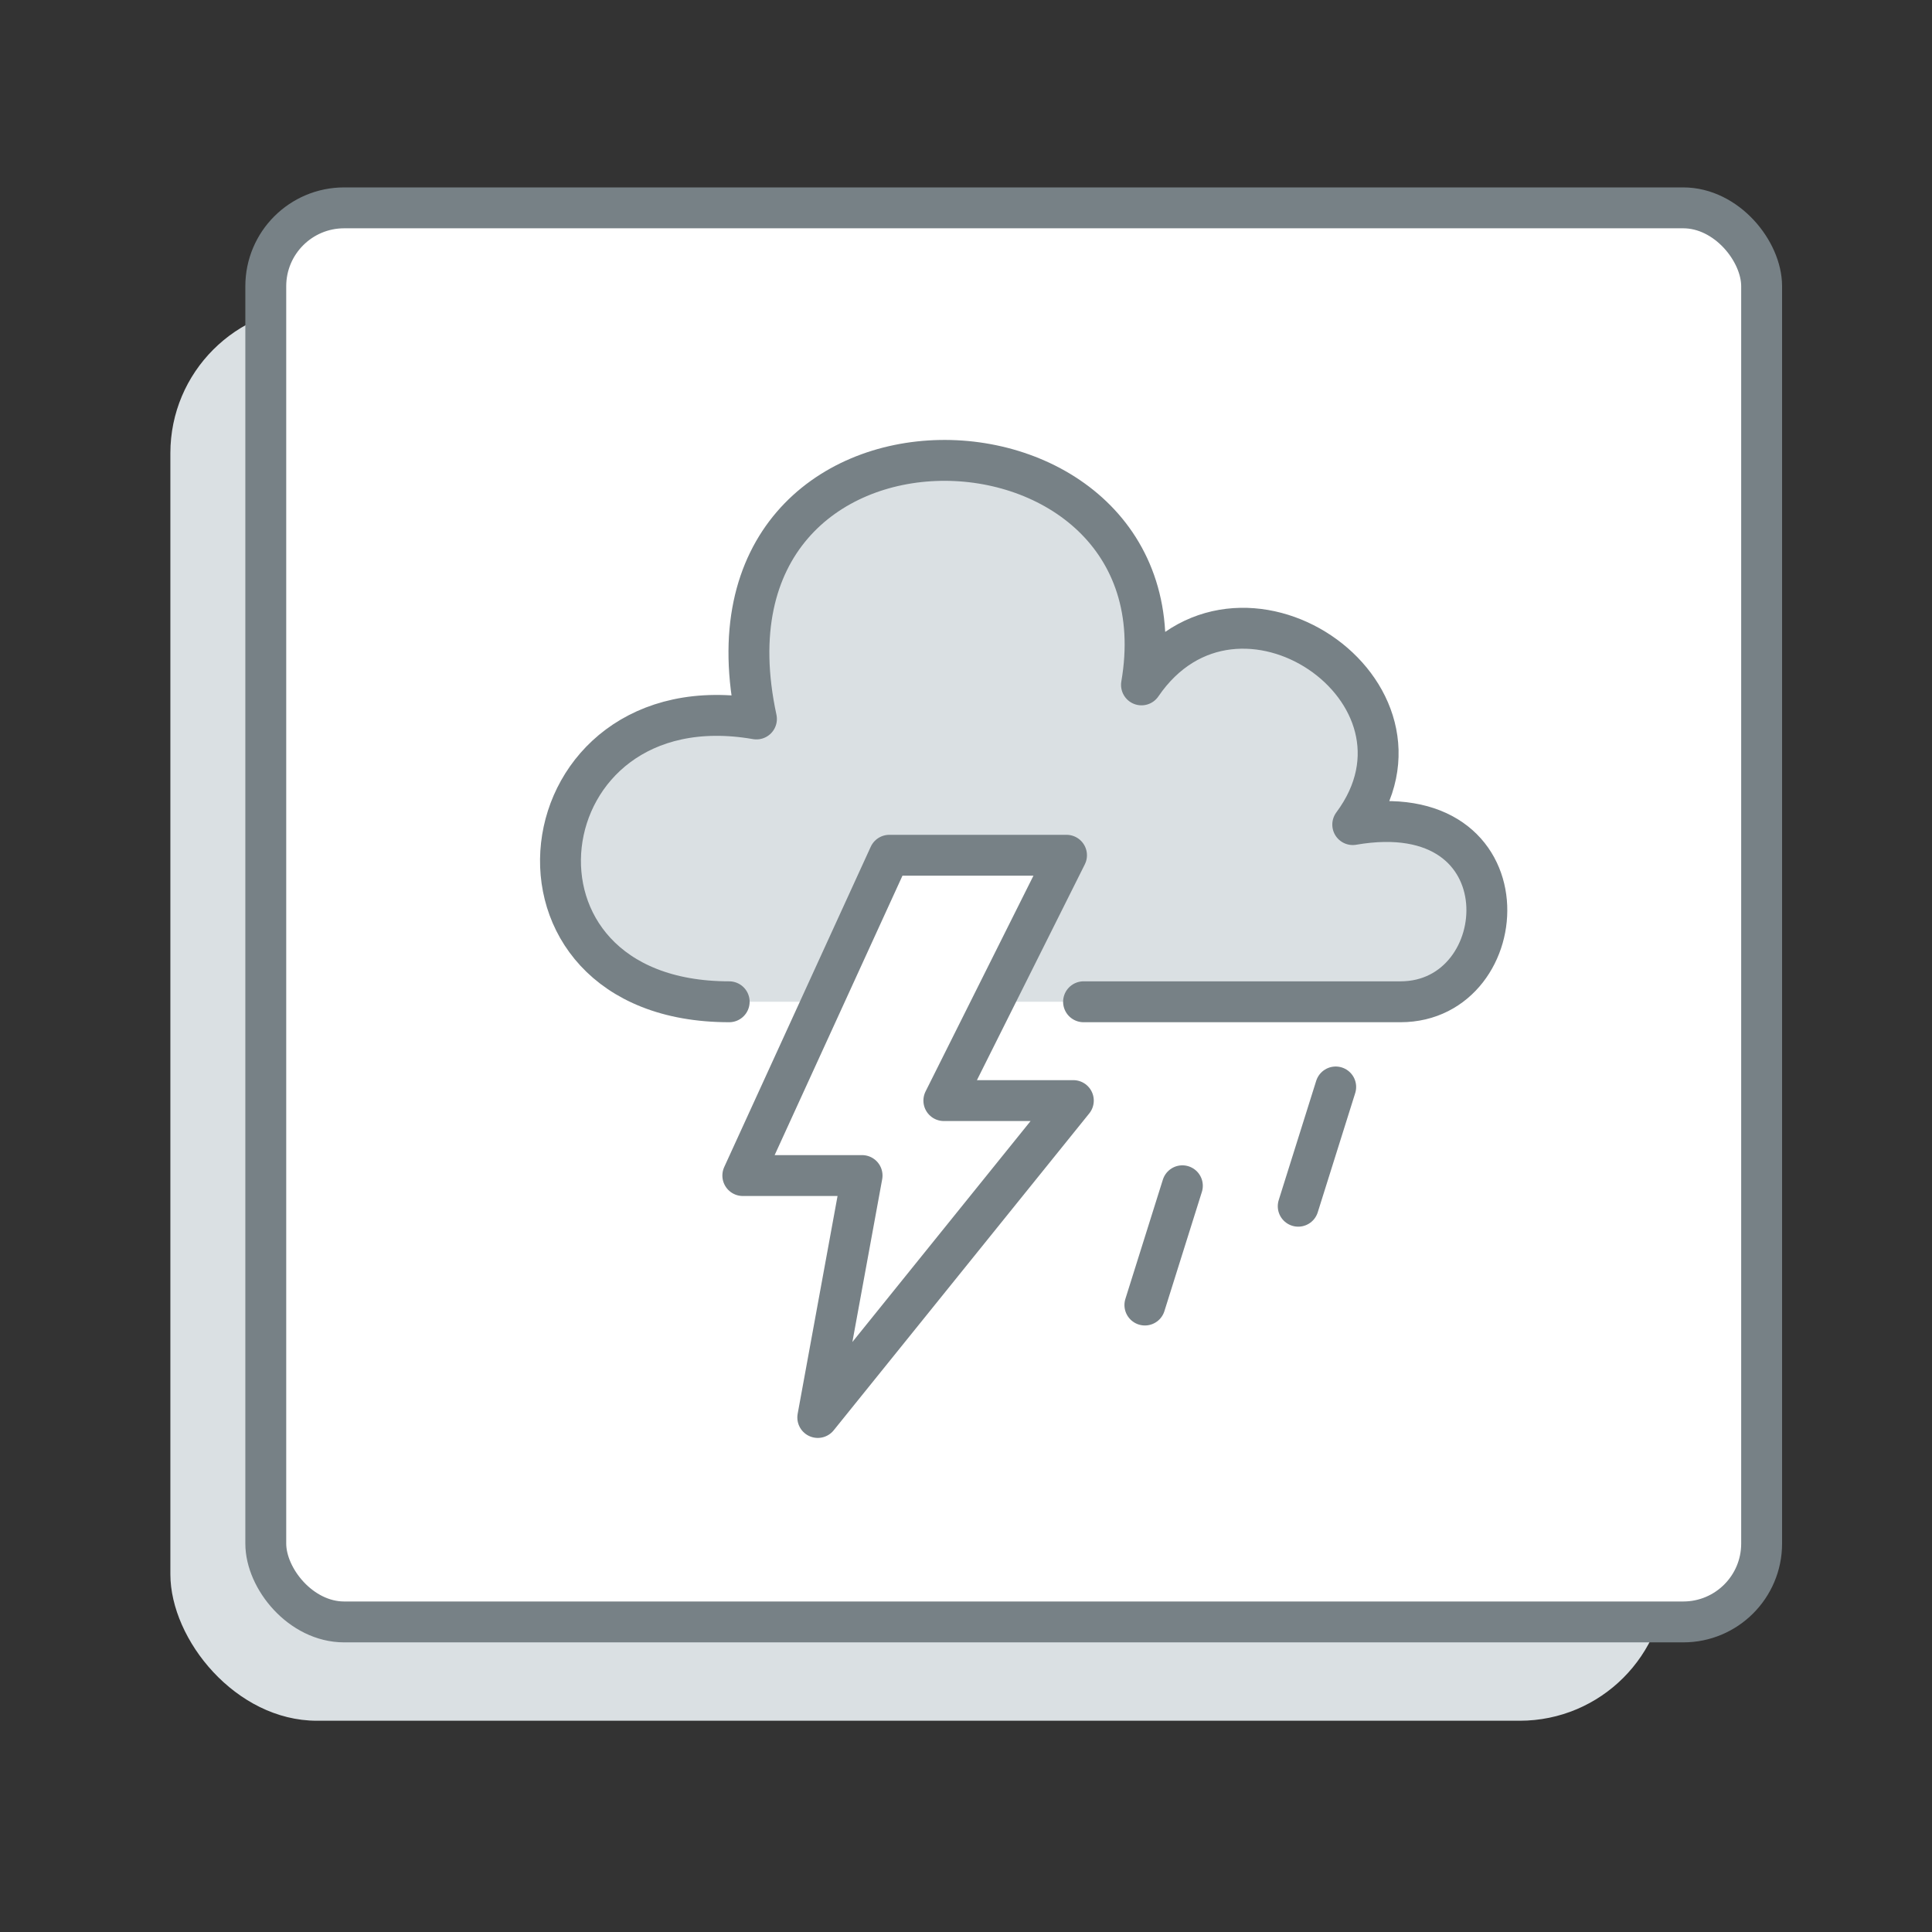
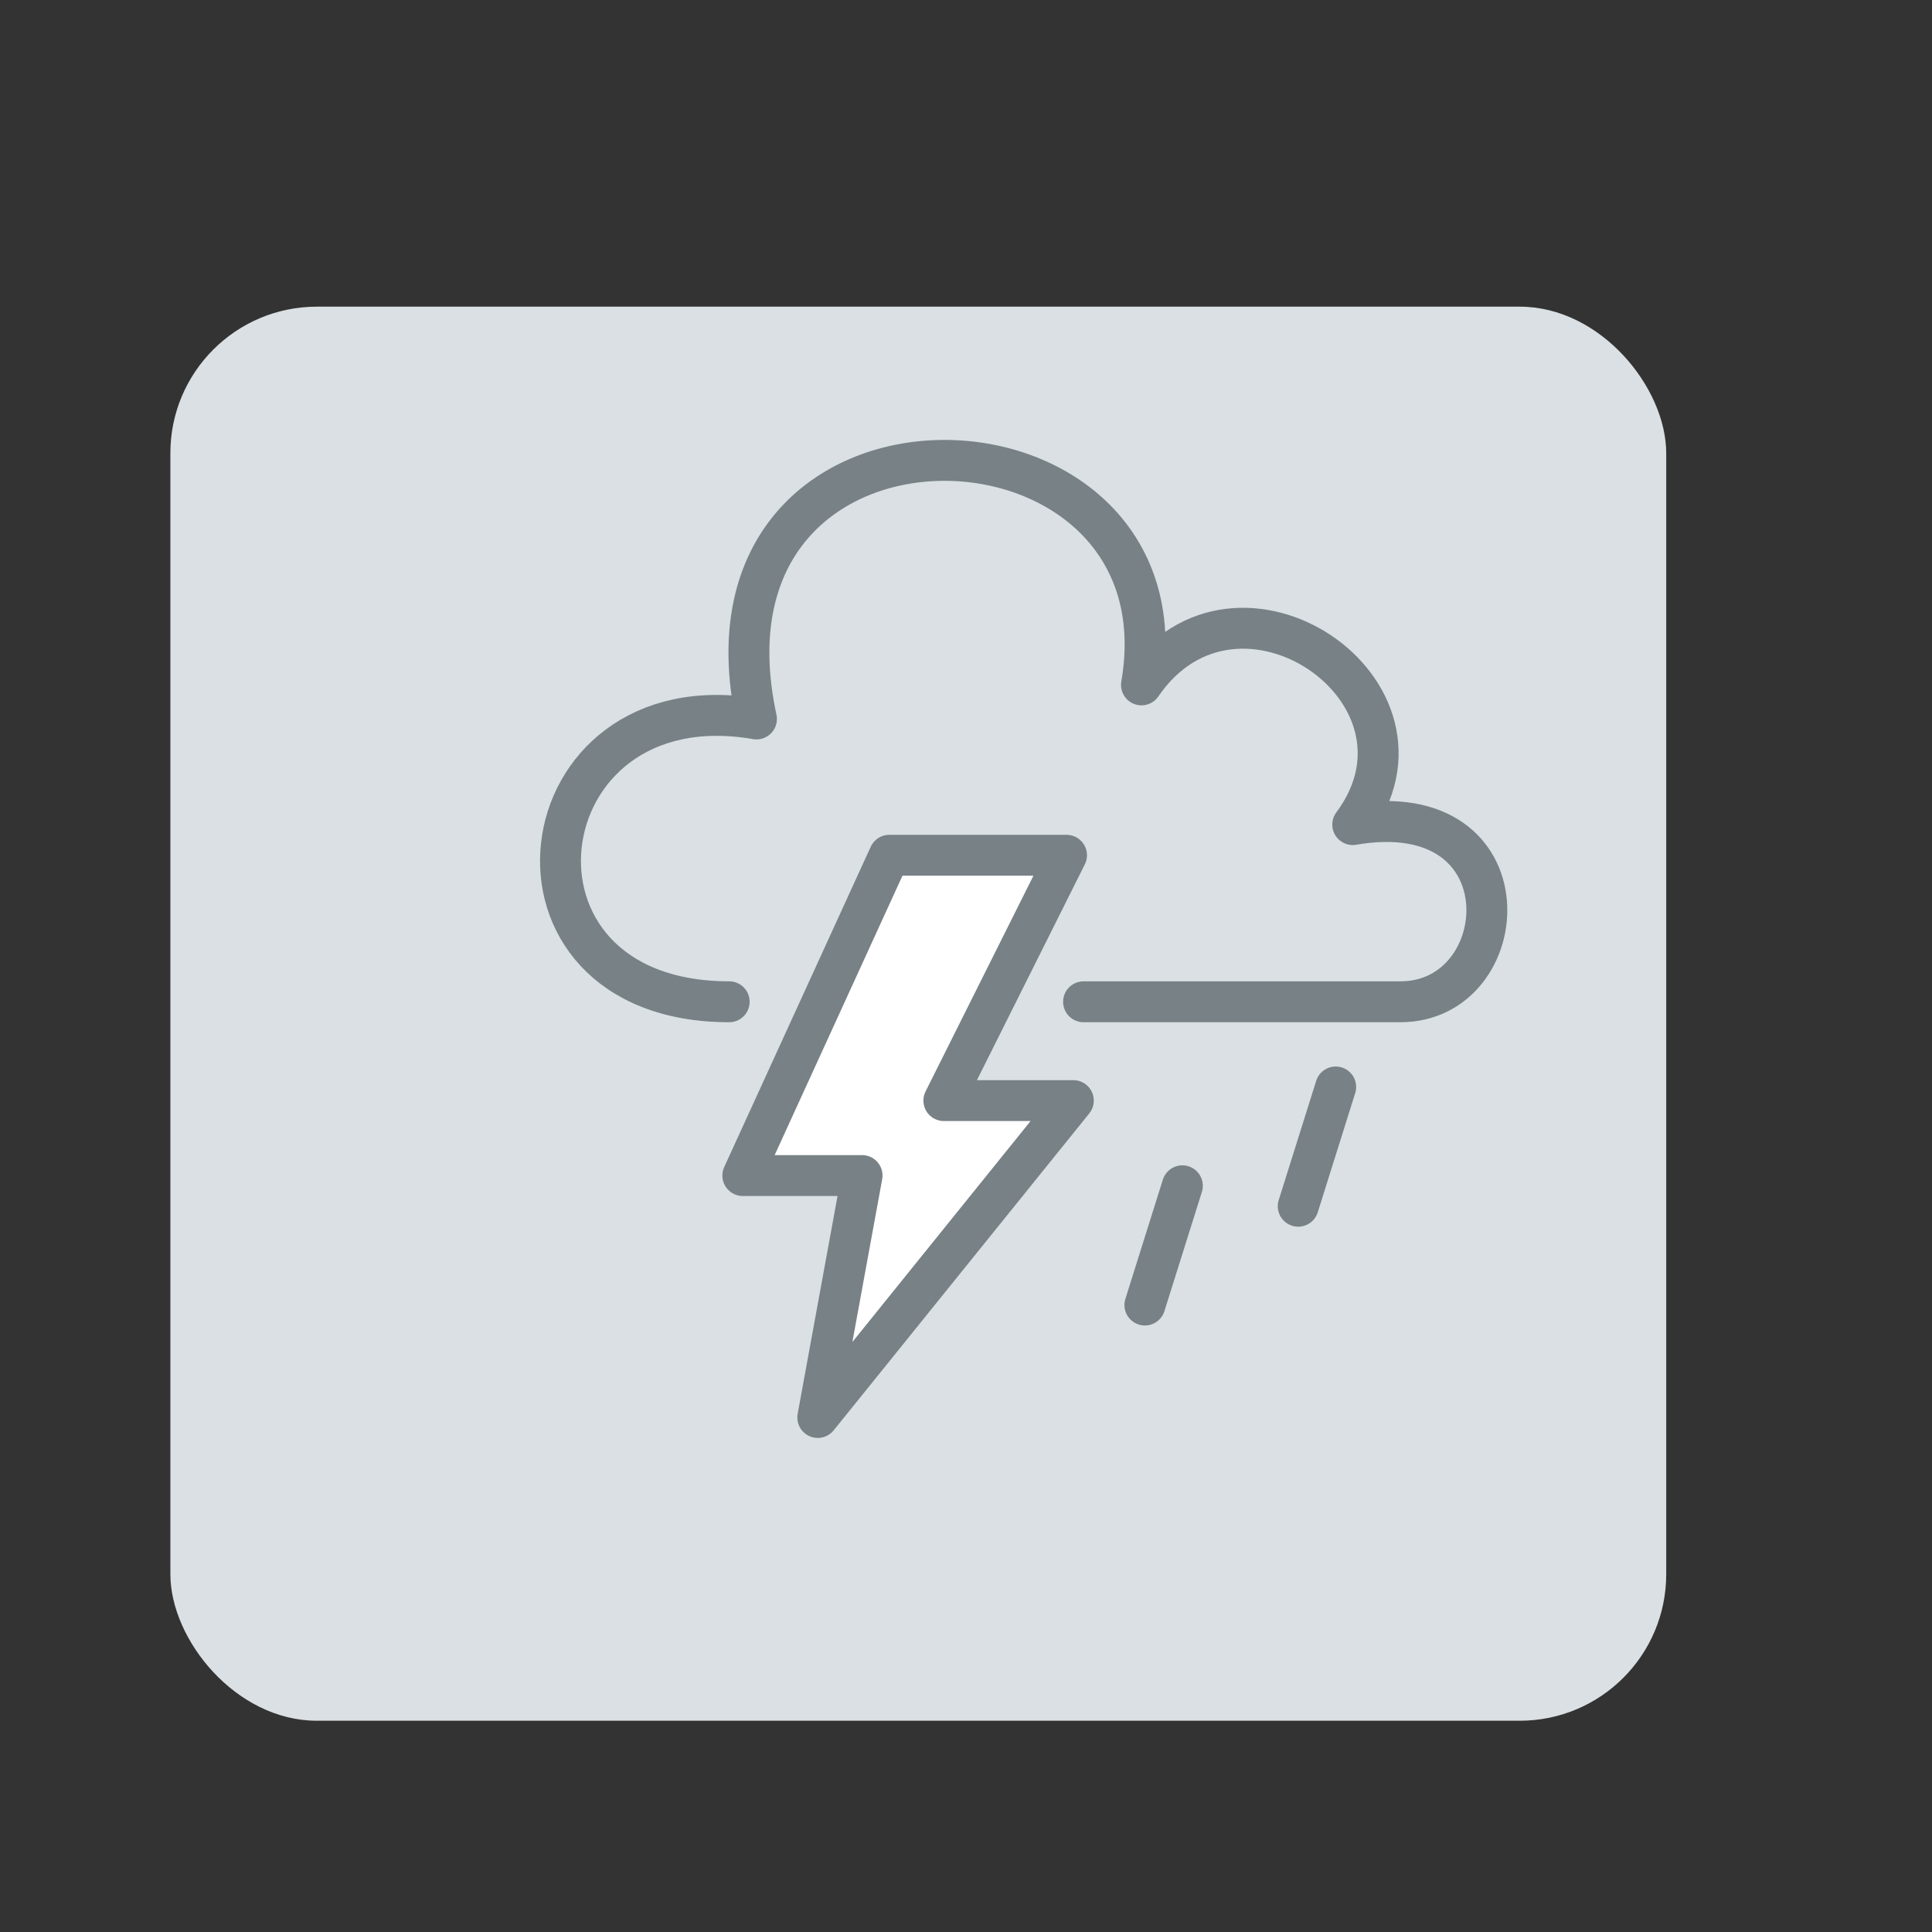
<svg xmlns="http://www.w3.org/2000/svg" id="Calque_1" version="1.1" viewBox="0 0 56.7 56.7">
  <rect x="0" y="0" width="56.7" height="56.7" fill="#333333" stroke="none" />
  <defs>
    <style>
      .st0, .st1 {
        fill: #dae0e3;
      }

      .st2, .st1 {
        stroke-linecap: round;
        stroke-linejoin: round;
      }

      .st2, .st1, .st3 {
        stroke: #778186;
        stroke-width: 1.2px;
      }

      .st2, .st3 {
        fill: #fff;
      }

      .st3 {
        stroke-miterlimit: 10;
      }
    </style>
  </defs>
  <rect class="st0" x="5" y="9" width="43.9" height="41.5" rx="4.3" ry="4.3" />
-   <rect class="st3" x="7.8" y="6.1" width="43.9" height="41.5" rx="2.3" ry="2.3" />
  <g>
    <path class="st1" d="M31.8,29.4h9.3c3.4,0,3.8-6.1-1.4-5.2,2.9-3.9-3.4-8.2-6.2-4.1,1.5-8.7-13.5-9.2-11.3,1-6.9-1.2-8.1,8.3-.8,8.3" />
    <line class="st2" x1="34.7" y1="34.8" x2="33.6" y2="38.3" />
    <line class="st2" x1="39.2" y1="31.9" x2="38.1" y2="35.4" />
    <polygon class="st2" points="26.1 25.1 31.3 25.1 27.7 32.3 31.5 32.3 24 41.6 25.3 34.5 21.8 34.5 26.1 25.1" />
  </g>
</svg>